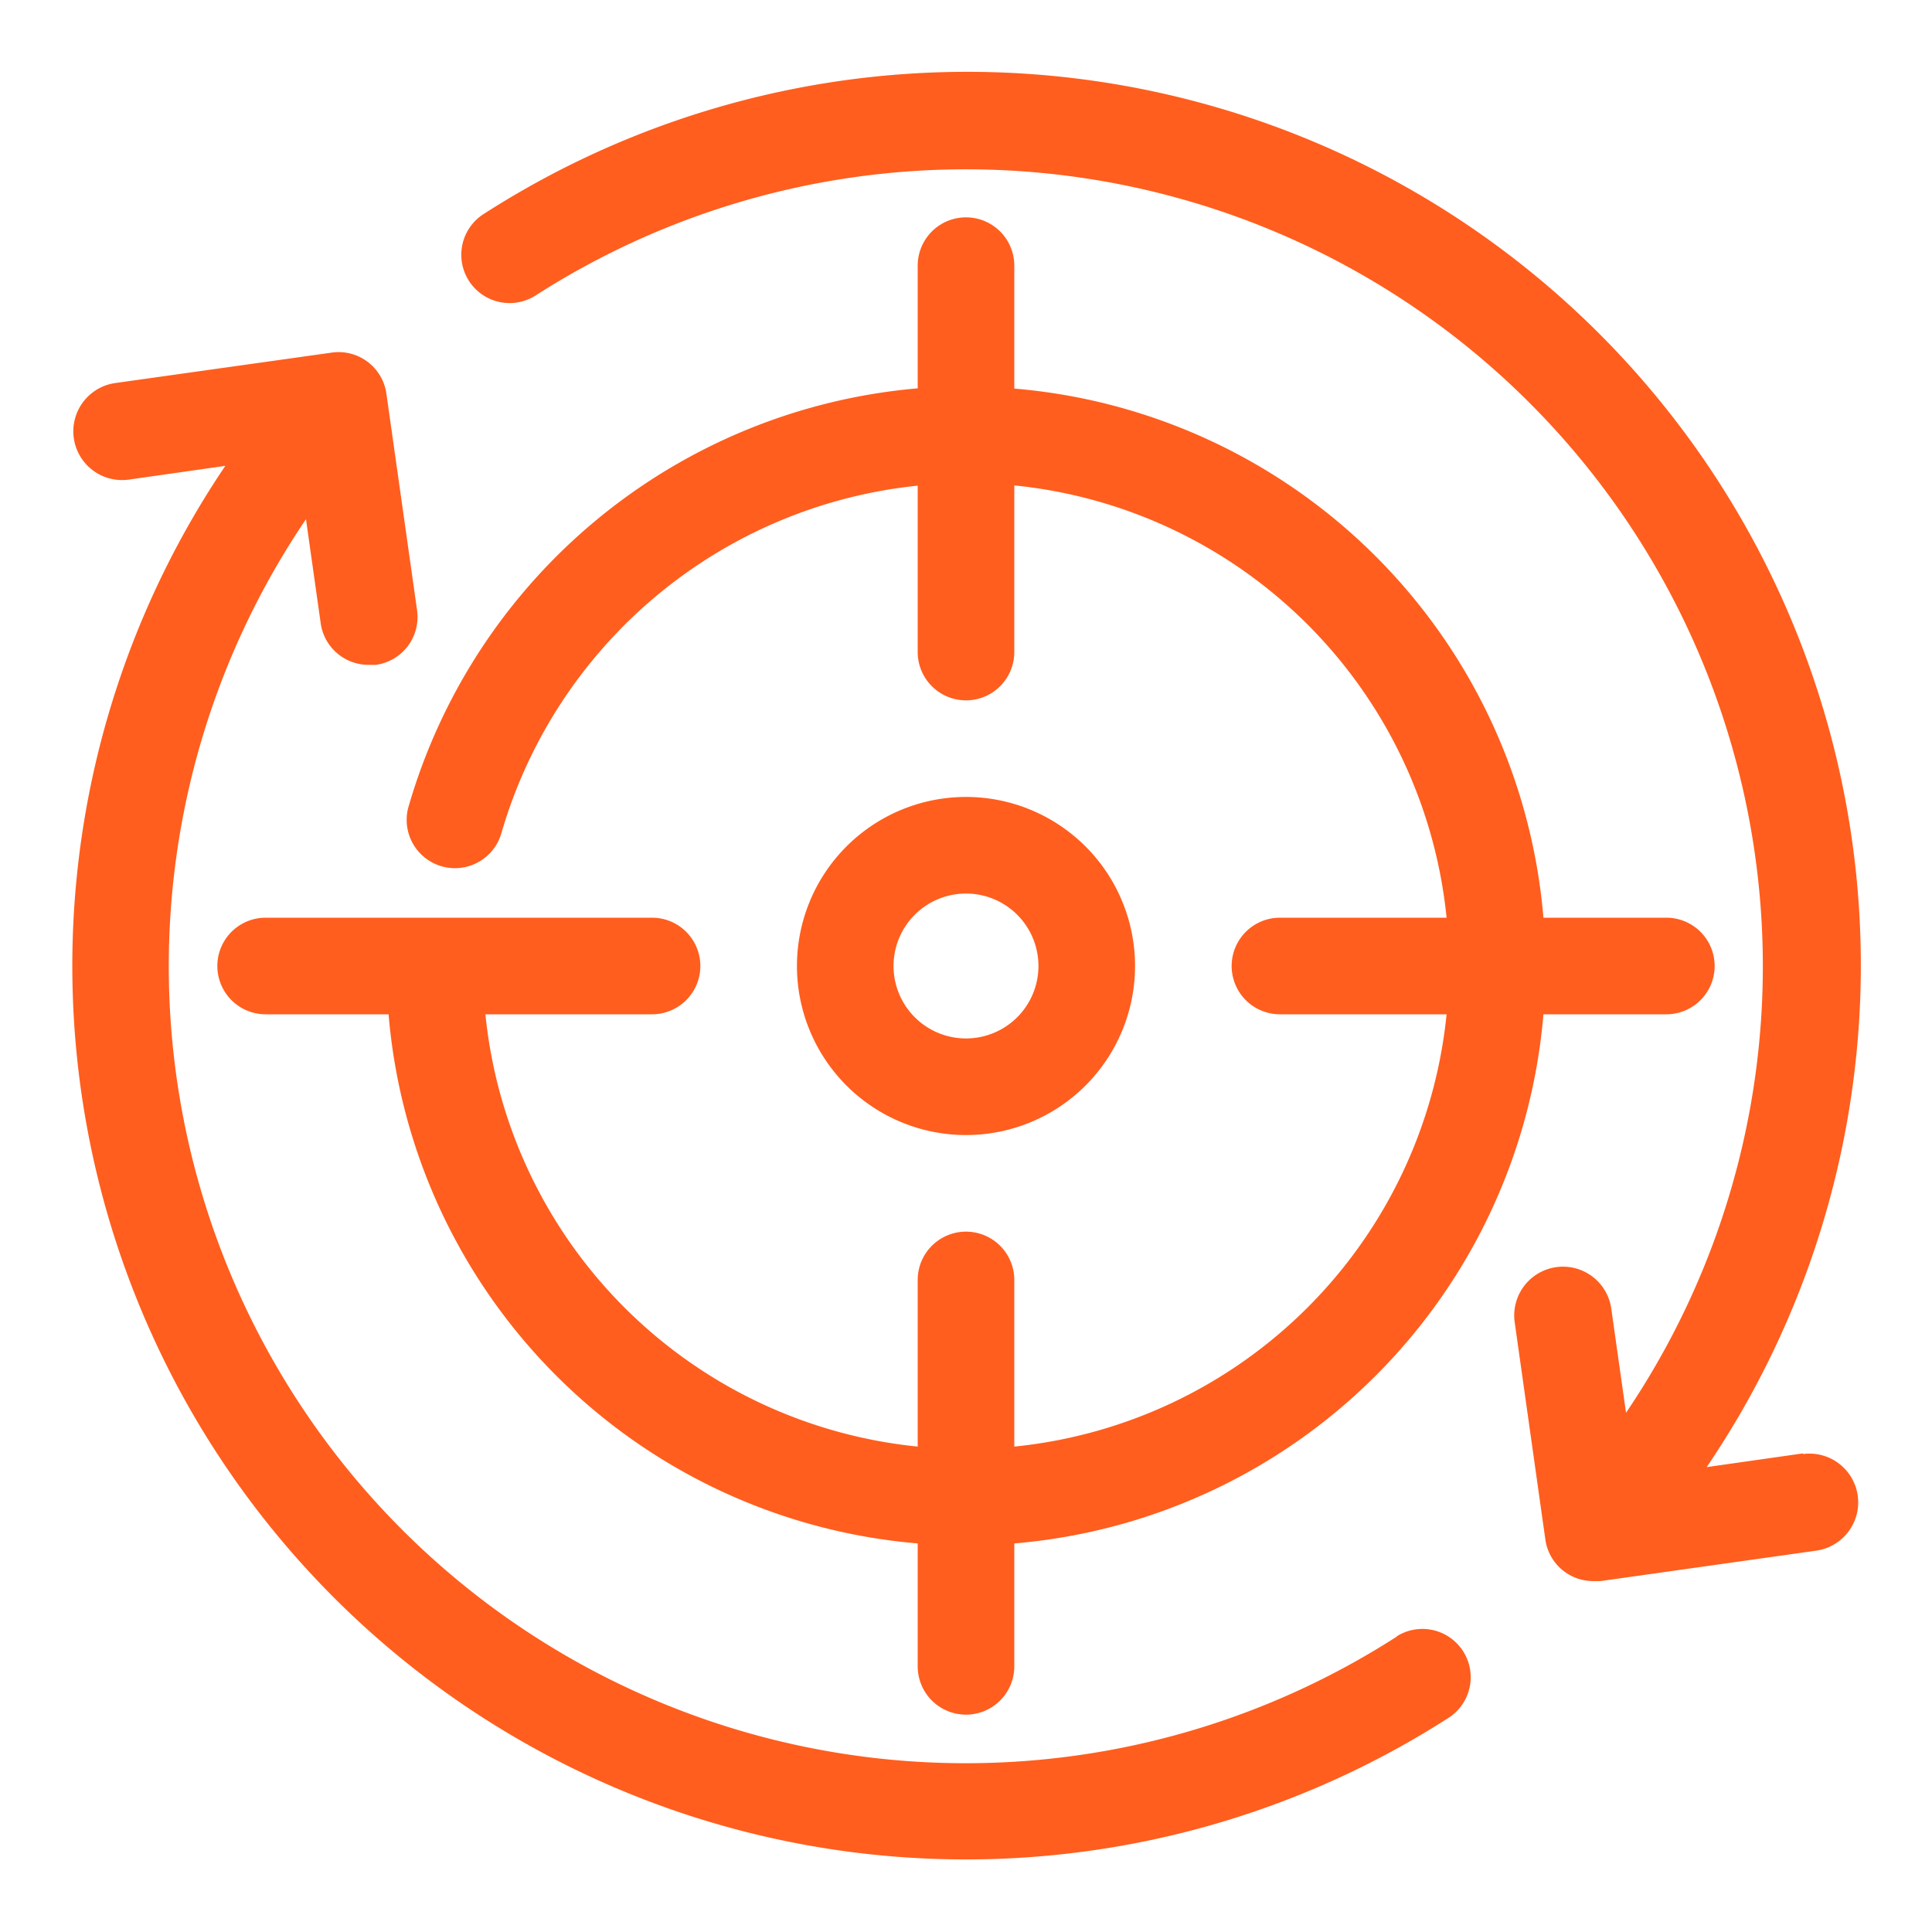
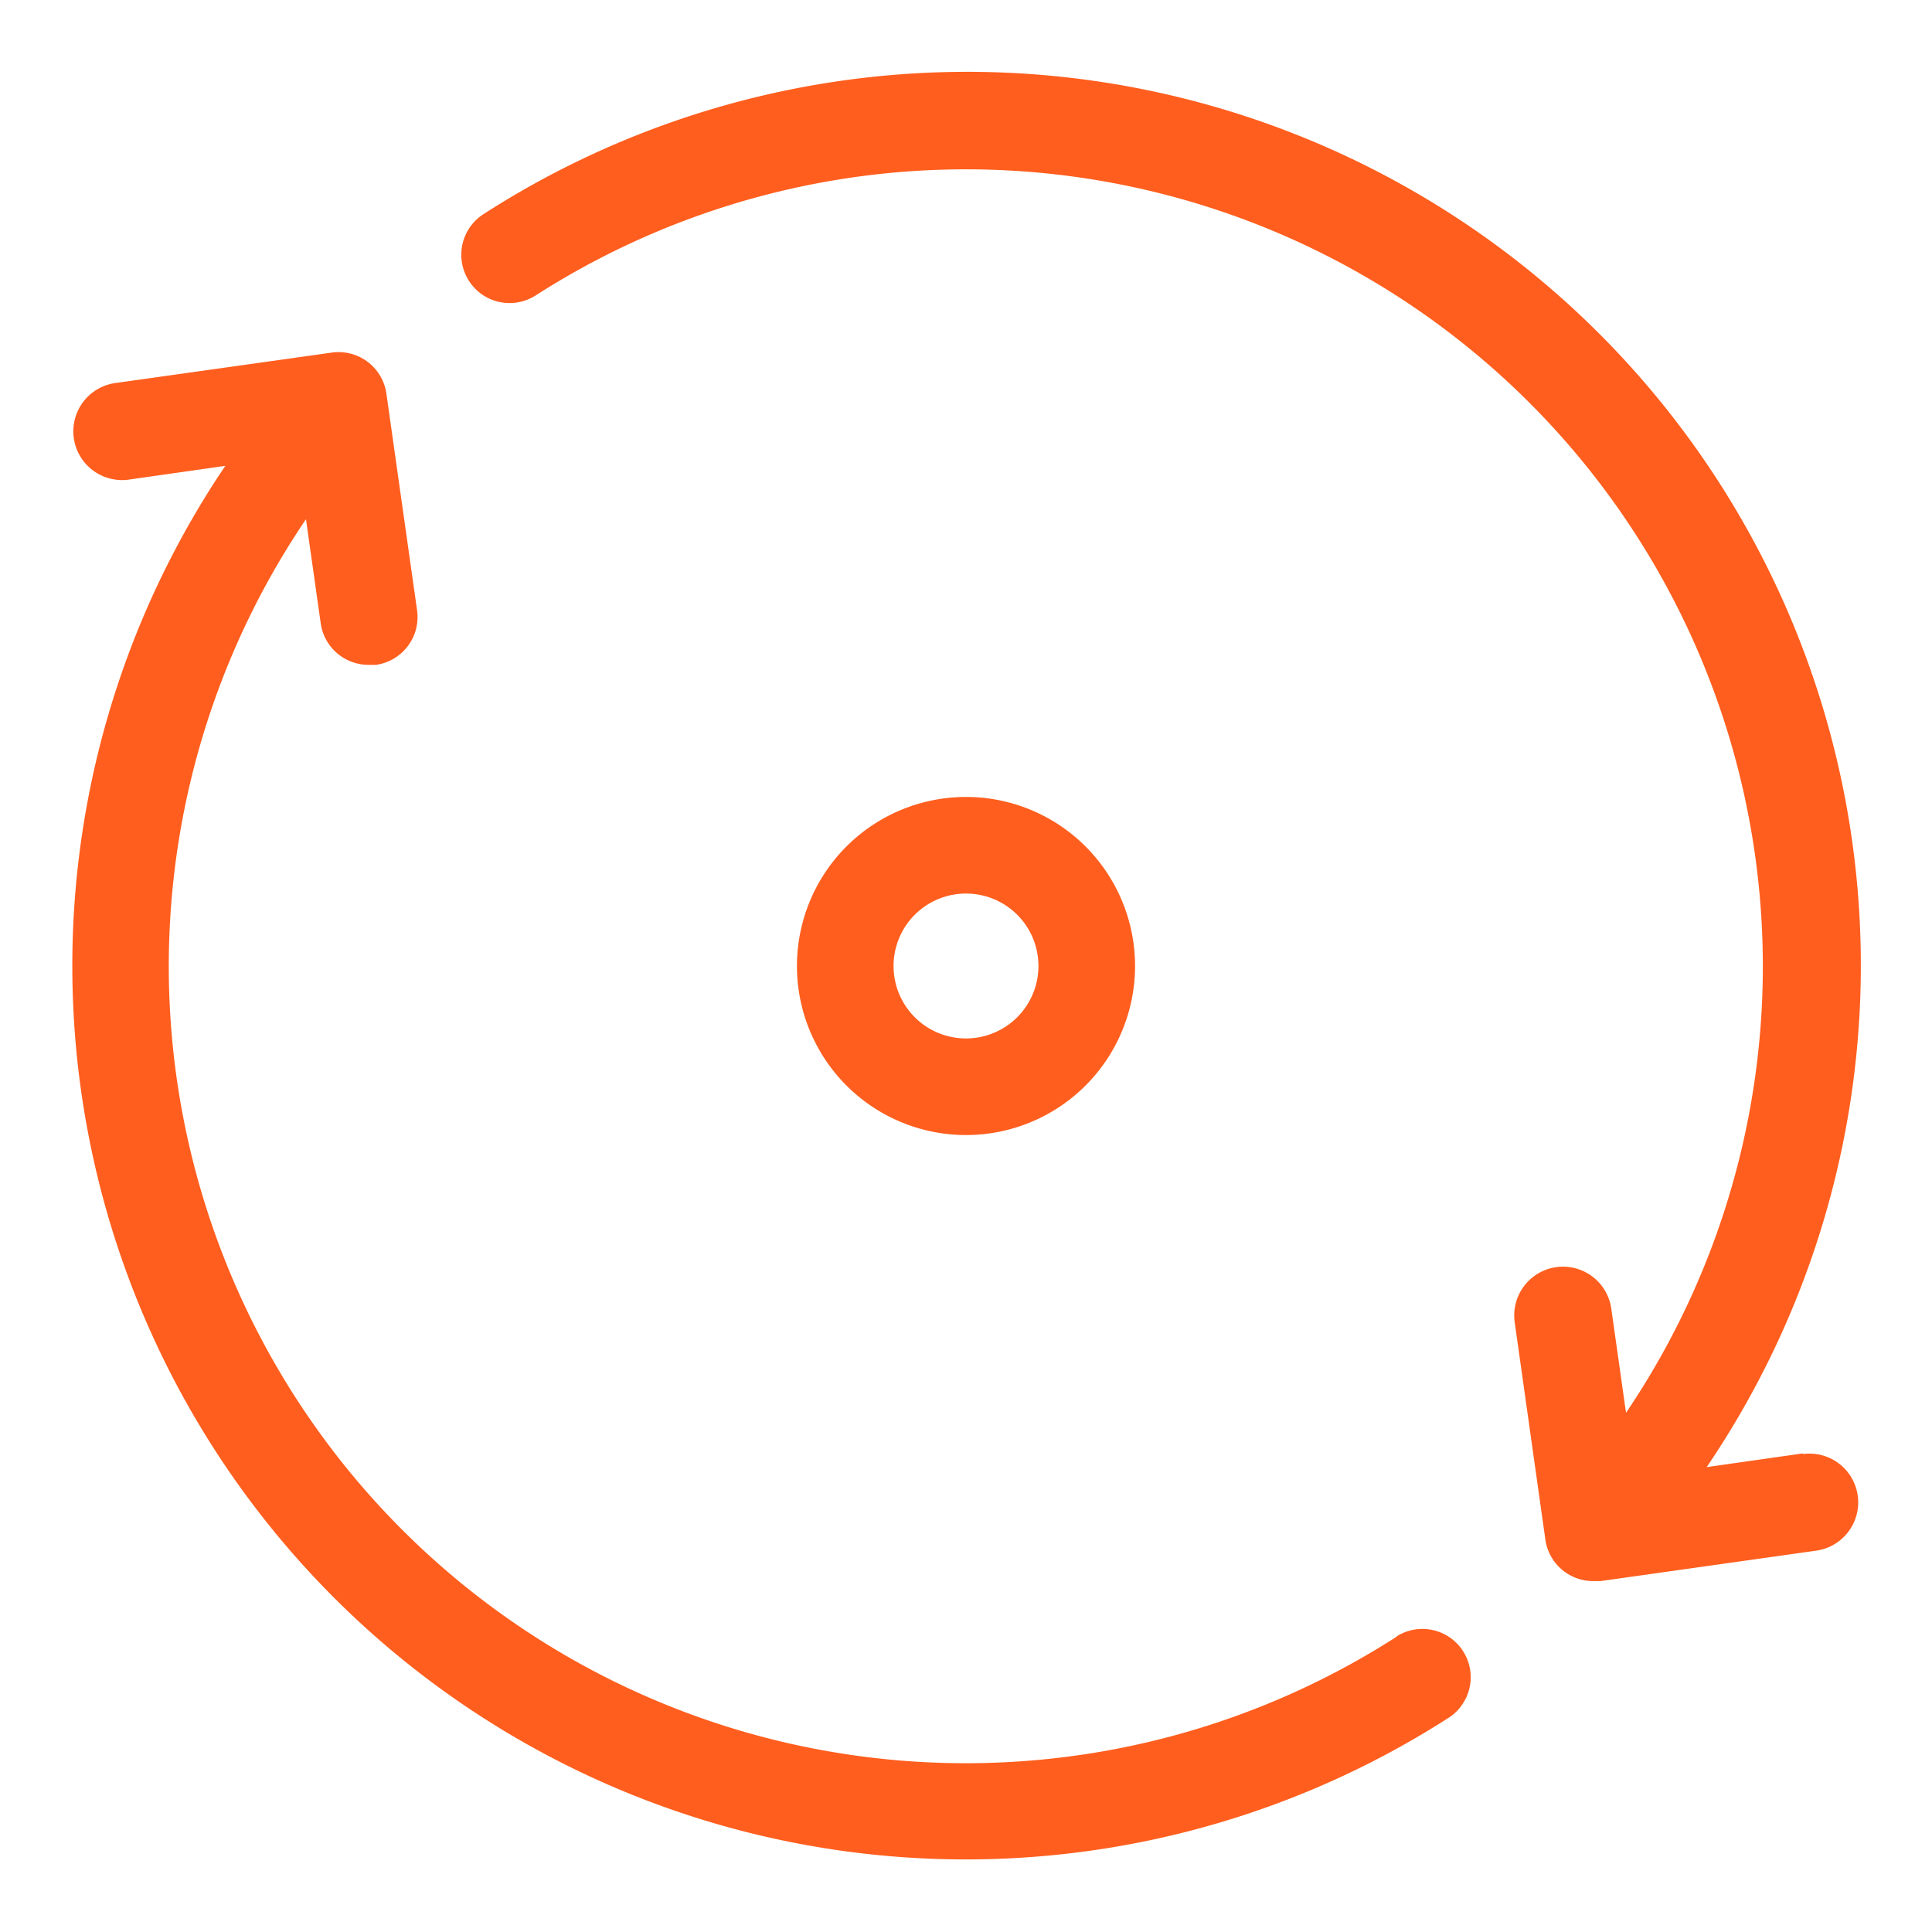
<svg xmlns="http://www.w3.org/2000/svg" height="300px" width="300px" fill="#ff5e1e" data-name="Layer 1" viewBox="0 0 80 80" x="0px" y="0px">
  <title>retarget-retargeting-remarketing</title>
-   <path d="M40,9a2,2,0,0,0-2,2v5.08A24.1,24.1,0,0,0,16.9,33.46a2,2,0,0,0,3.85,1.08A20.09,20.09,0,0,1,38,20.11V27a2,2,0,0,0,4,0V20.1A20,20,0,0,1,59.9,38H53a2,2,0,0,0,0,4h6.9A20,20,0,0,1,42,59.9V53a2,2,0,0,0-4,0v6.9A20,20,0,0,1,20.1,42H27a2,2,0,0,0,0-4H11a2,2,0,0,0,0,4h5.09A24,24,0,0,0,38,63.91V69a2,2,0,0,0,4,0V63.91A24,24,0,0,0,63.91,42H69a2,2,0,0,0,0-4H63.91A24,24,0,0,0,42,16.09V11A2,2,0,0,0,40,9Z" />
  <path d="M47,40a7,7,0,1,0-7,7A7,7,0,0,0,47,40ZM37,40a3,3,0,1,1,3,3A3,3,0,0,1,37,40Z" />
  <path d="M74.67,60.18l-4,.57A37,37,0,0,0,20,8.88a2,2,0,0,0,2.17,3.36A33,33,0,0,1,67.33,58.5l-.61-4.31a2,2,0,1,0-4,.56l1.27,9a2,2,0,0,0,2,1.72l.28,0,8.93-1.26a2,2,0,1,0-.55-4Z" />
  <path d="M57.85,67.76A33,33,0,0,1,12.67,21.5l.61,4.31a2,2,0,0,0,2,1.72l.29,0a2,2,0,0,0,1.7-2.26L16,16.3a2,2,0,0,0-2.26-1.7L4.78,15.86a2,2,0,1,0,.55,4l4-.57A37,37,0,0,0,60,71.12a2,2,0,0,0-2.17-3.36Z" />
</svg>